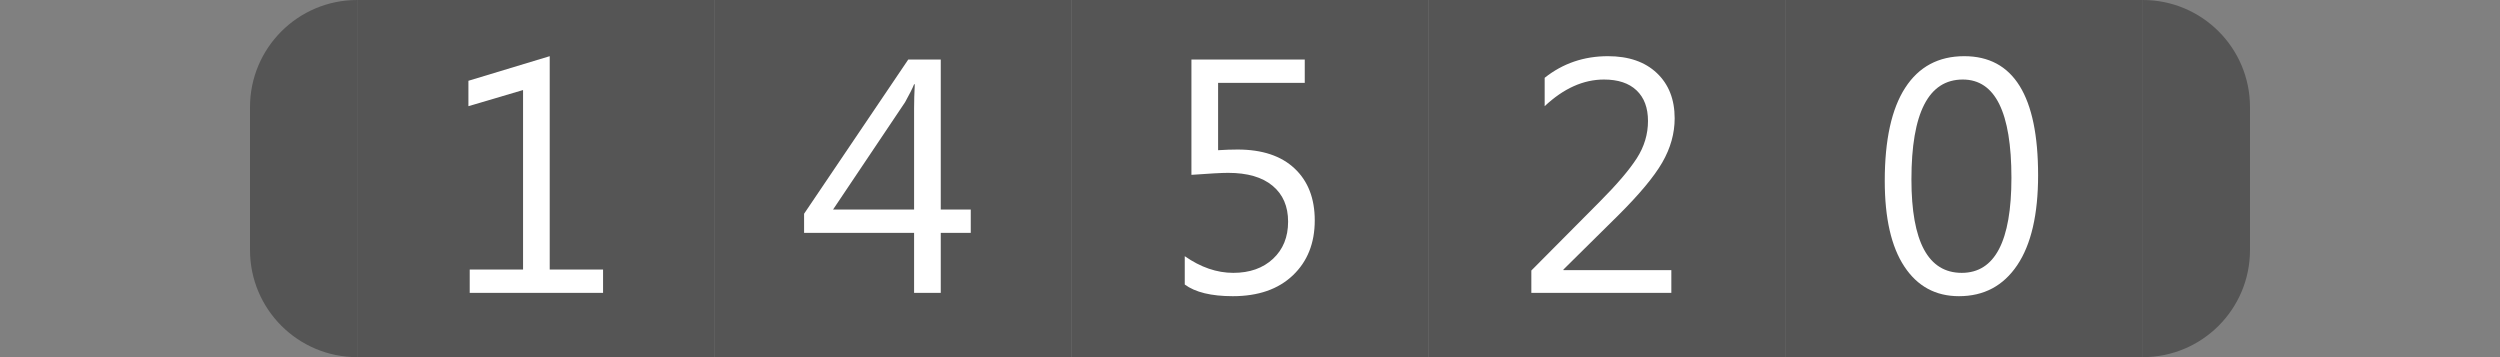
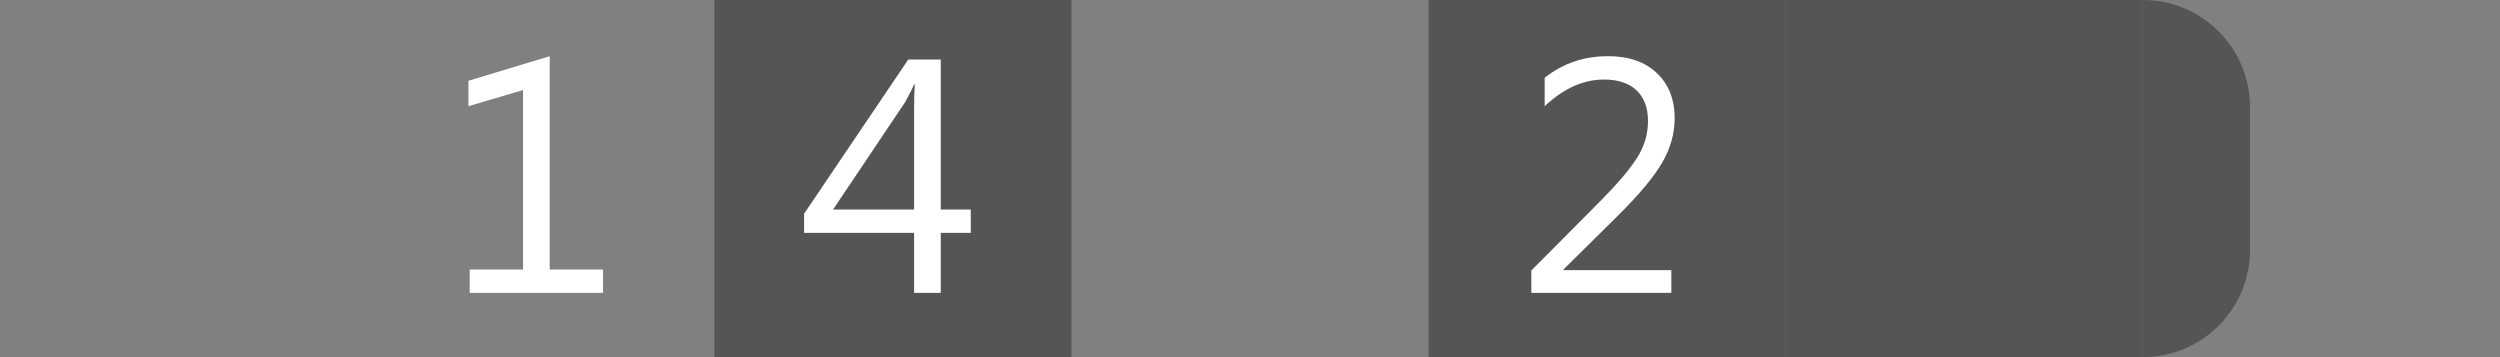
<svg xmlns="http://www.w3.org/2000/svg" version="1.1" baseProfile="full" width="112" height="16" viewBox="0 0 112 16" enableBackground="0 0 112 16">
  <rect x="0" y="0" width="112" height="16" fill="#808080" stroke="none" />
  <g>
-     <path fill="#555555" d="M 16,16C 13.349,16 11.2,13.851 11.2,11.2L 11.2,4.8C 11.2,2.149 13.349,1.14441e-005 16,1.14441e-005L 16,16 Z " />
-   </g>
+     </g>
  <g>
    <path fill="#555555" d="M 96,0C 98.651,0 100.8,2.149 100.8,4.8L 100.8,11.2C 100.8,13.851 98.651,16 96,16L 96,0 Z " />
  </g>
  <g>
-     <rect x="16" y="0" fill="#555555" width="16" height="16" />
    <path fill="#FFFFFF" d="M 27.017,13.12L 21.043,13.12L 21.043,12.075L 23.433,12.075L 23.433,4.034L 20.985,4.757L 20.985,3.619L 24.627,2.517L 24.627,12.075L 27.017,12.075L 27.017,13.12 Z " />
  </g>
  <g>
    <rect x="32" y="0" fill="#555555" width="16" height="16" />
    <path fill="#FFFFFF" d="M 43.49,10.432L 42.146,10.432L 42.146,13.12L 40.951,13.12L 40.951,10.432L 36.023,10.432L 36.023,9.576L 40.69,2.667L 42.146,2.667L 42.146,9.387L 43.49,9.387L 43.49,10.432 Z M 40.951,9.387L 40.951,4.855C 40.951,4.535 40.962,4.175 40.982,3.775L 40.951,3.775C 40.883,3.951 40.748,4.218 40.548,4.578L 37.321,9.387L 40.951,9.387 Z " />
  </g>
  <g>
-     <rect x="48" y="0" fill="#555555" width="16" height="16" />
-     <path fill="#FFFFFF" d="M 53.077,12.747L 53.077,11.477C 53.79,11.975 54.514,12.224 55.25,12.224C 55.987,12.224 56.581,12.014 57.031,11.595C 57.481,11.176 57.707,10.621 57.707,9.93C 57.707,9.243 57.475,8.707 57.011,8.322C 56.548,7.936 55.884,7.744 55.021,7.744C 54.729,7.744 54.18,7.774 53.376,7.833L 53.376,2.667L 58.453,2.667L 58.453,3.712L 54.571,3.712L 54.571,6.729C 54.886,6.709 55.178,6.699 55.446,6.699C 56.545,6.699 57.396,6.982 57.998,7.548C 58.6,8.114 58.901,8.89 58.901,9.874C 58.901,10.893 58.574,11.714 57.92,12.336C 57.266,12.958 56.369,13.269 55.229,13.269C 54.267,13.269 53.55,13.095 53.077,12.747 Z " />
-   </g>
+     </g>
  <g>
    <rect x="64" y="0" fill="#555555" width="16" height="16" />
    <path fill="#FFFFFF" d="M 74.876,13.12L 68.604,13.12L 68.604,12.119L 71.66,9.044C 72.44,8.261 72.996,7.609 73.33,7.088C 73.664,6.567 73.83,6.011 73.83,5.42C 73.83,4.829 73.659,4.372 73.317,4.048C 72.975,3.724 72.489,3.563 71.859,3.563C 70.935,3.563 70.049,3.961 69.201,4.757L 69.201,3.486C 70.013,2.84 70.958,2.517 72.036,2.517C 72.965,2.517 73.695,2.769 74.227,3.273C 74.759,3.777 75.025,4.454 75.025,5.303C 75.025,5.978 74.84,6.638 74.469,7.281C 74.098,7.924 73.431,8.722 72.468,9.676L 70.041,12.075L 70.041,12.103L 74.876,12.103L 74.876,13.12 Z " />
  </g>
  <g>
    <rect x="80" y="0" fill="#555555" width="16" height="16" />
-     <path fill="#FFFFFF" d="M 87.762,13.269C 86.717,13.269 85.901,12.827 85.316,11.942C 84.73,11.057 84.437,9.777 84.437,8.103C 84.437,6.266 84.743,4.876 85.353,3.933C 85.964,2.989 86.845,2.517 87.998,2.517C 90.204,2.517 91.307,4.295 91.307,7.849C 91.307,9.61 90.995,10.954 90.372,11.88C 89.749,12.806 88.879,13.269 87.762,13.269 Z M 87.933,3.563C 86.399,3.563 85.632,5.055 85.632,8.04C 85.632,10.829 86.383,12.224 87.886,12.224C 89.37,12.224 90.112,10.805 90.112,7.968C 90.112,5.031 89.386,3.563 87.933,3.563 Z " />
  </g>
</svg>